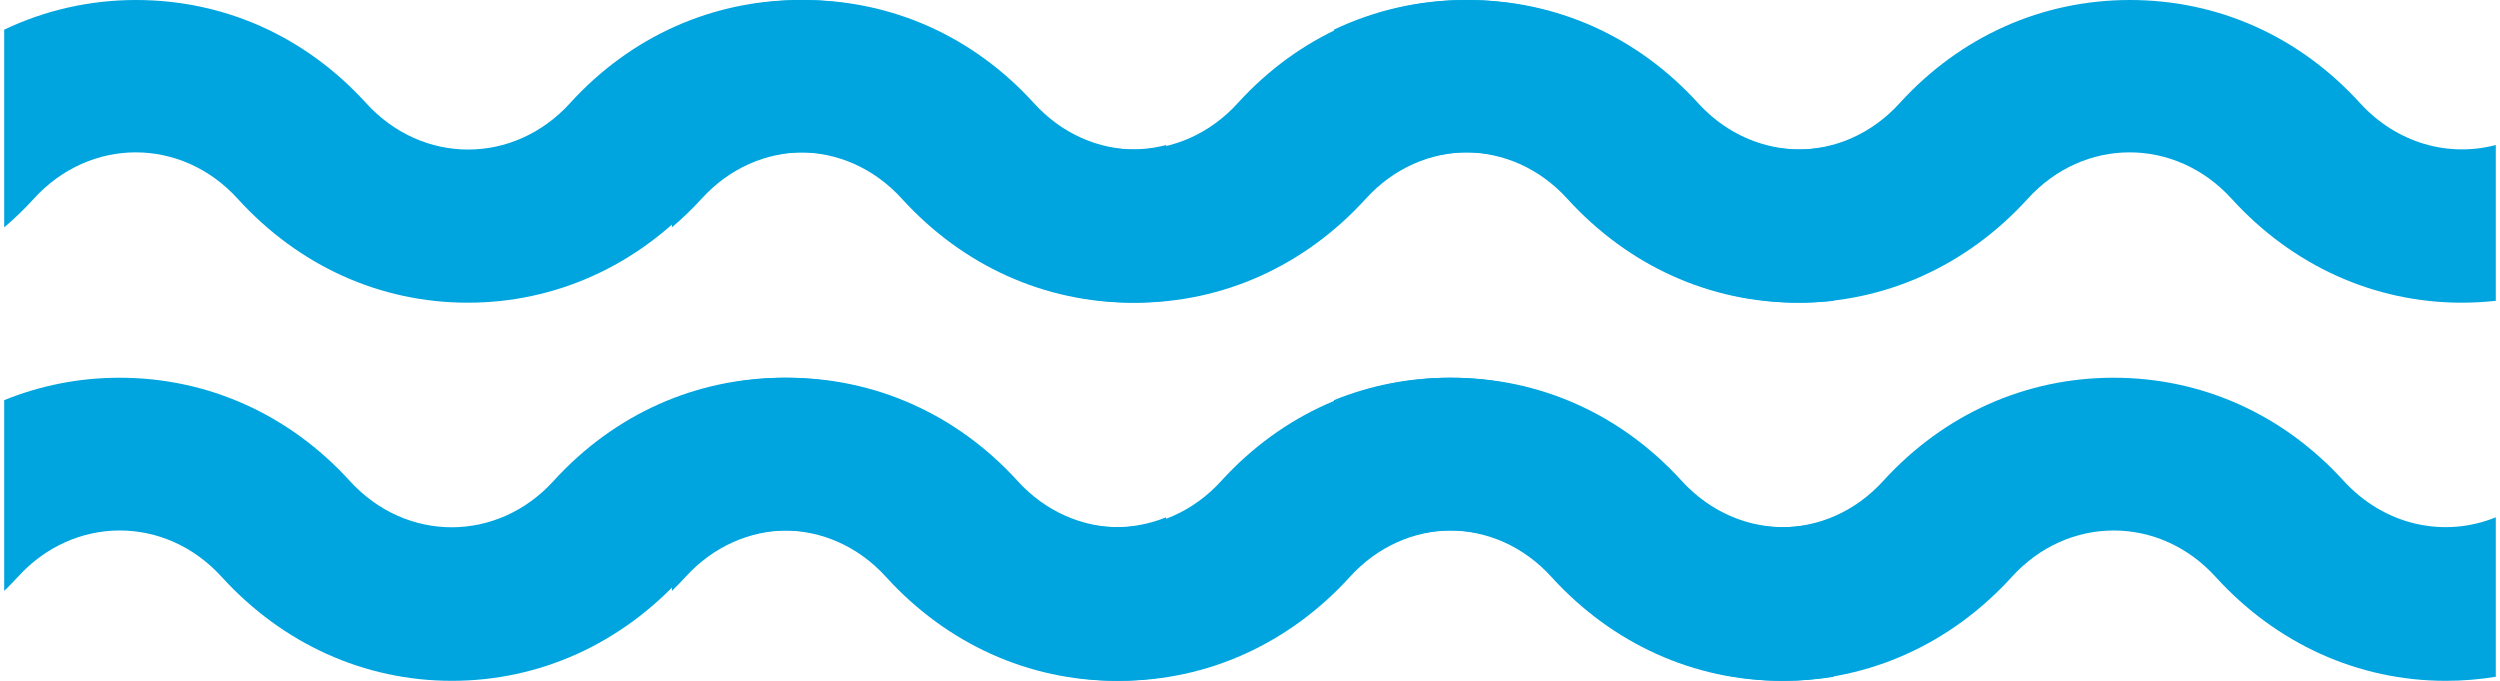
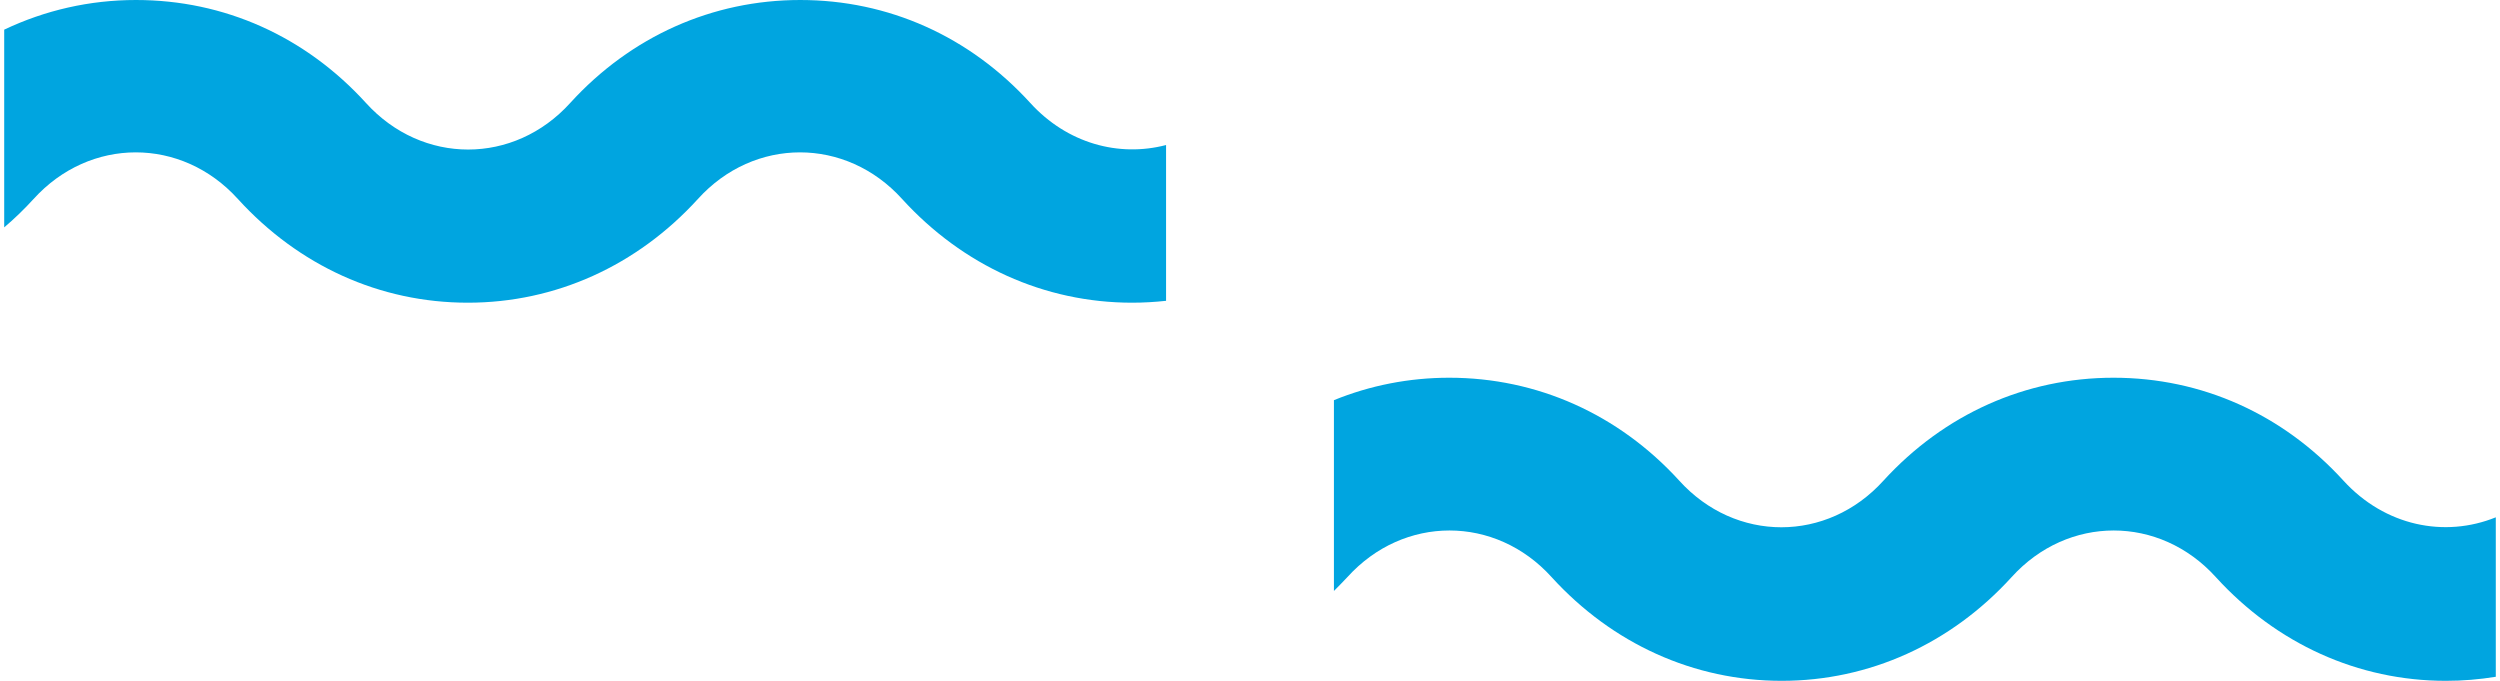
<svg xmlns="http://www.w3.org/2000/svg" xml:space="preserve" width="459px" height="125px" style="shape-rendering:geometricPrecision; text-rendering:geometricPrecision; image-rendering:optimizeQuality; fill-rule:evenodd; clip-rule:evenodd" viewBox="0 0 252.04 68.87">
  <defs>
    <style type="text/css"> .fil0 {fill:#00A5E0;fill-rule:nonzero} </style>
  </defs>
  <g id="Layer_x0020_1">
-     <path class="fil0" d="M137.48 20.13c5.69,-6.29 14.97,-6.29 20.66,0 6.15,6.74 14.35,10.49 23.27,10.49 8.87,0 17.12,-3.75 23.26,-10.49 5.69,-6.29 14.97,-6.29 20.67,0 6.14,6.74 14.39,10.49 23.26,10.49 1.16,0 2.3,-0.07 3.44,-0.19l0 -15.76c-4.77,1.25 -10,-0.15 -13.75,-4.26 -6.14,-6.74 -14.34,-10.41 -23.26,-10.41 -8.88,0 -17.13,3.67 -23.27,10.41 -5.69,6.29 -14.97,6.29 -20.66,0 -6.14,-6.74 -14.35,-10.41 -23.27,-10.41 -4.69,0 -9.2,1.04 -13.32,3l0 20c1.03,-0.88 2.03,-1.84 2.97,-2.87z" />
    <path class="fil0" d="M156.53 58.38c6.14,6.74 14.39,10.49 23.27,10.49 8.87,0 17.12,-3.75 23.26,-10.49 5.69,-6.29 14.97,-6.29 20.66,0 6.14,6.74 14.39,10.49 23.27,10.49 1.71,0 3.39,-0.14 5.05,-0.41l0 -16.13c-5.18,2.1 -11.22,0.88 -15.41,-3.71 -6.14,-6.73 -14.34,-10.41 -23.26,-10.41 -8.88,0 -17.12,3.68 -23.27,10.41 -5.69,6.29 -14.97,6.29 -20.66,0 -6.14,-6.73 -14.39,-10.41 -23.26,-10.41 -4.07,0 -8.01,0.78 -11.67,2.27l0 19.3c0.46,-0.46 0.91,-0.92 1.36,-1.4 5.69,-6.29 14.97,-6.29 20.66,0z" />
-     <path class="fil0" d="M70.52 20.13c5.69,-6.29 14.97,-6.29 20.66,0 6.14,6.74 14.35,10.49 23.27,10.49 8.87,0 17.12,-3.75 23.26,-10.49 5.69,-6.29 14.97,-6.29 20.66,0 6.14,6.74 14.39,10.49 23.27,10.49 1.16,0 2.3,-0.07 3.43,-0.19l0 -15.76c-4.76,1.25 -10,-0.15 -13.74,-4.26 -6.14,-6.74 -14.35,-10.41 -23.27,-10.41 -8.87,0 -17.12,3.67 -23.26,10.41 -5.69,6.29 -14.97,6.29 -20.66,0 -6.14,-6.74 -14.35,-10.41 -23.27,-10.41 -4.69,0 -9.2,1.04 -13.33,3l0 20c1.04,-0.88 2.04,-1.84 2.98,-2.87z" />
-     <path class="fil0" d="M89.57 58.38c6.14,6.74 14.39,10.49 23.26,10.49 8.88,0 17.13,-3.75 23.27,-10.49 5.69,-6.29 14.97,-6.29 20.66,0 6.14,6.74 14.39,10.49 23.27,10.49 1.7,0 3.39,-0.14 5.04,-0.41l0 -16.13c-5.17,2.1 -11.21,0.88 -15.4,-3.71 -6.14,-6.73 -14.34,-10.41 -23.26,-10.41 -8.88,0 -17.13,3.68 -23.27,10.41 -5.69,6.29 -14.97,6.29 -20.66,0 -6.14,-6.73 -14.39,-10.41 -23.27,-10.41 -4.07,0 -8,0.78 -11.67,2.27l0 19.3c0.47,-0.46 0.92,-0.92 1.36,-1.4 5.7,-6.29 14.98,-6.29 20.67,0z" />
    <path class="fil0" d="M2.97 20.13c5.7,-6.29 14.98,-6.29 20.67,0 6.14,6.74 14.34,10.49 23.26,10.49 8.88,0 17.13,-3.75 23.27,-10.49 5.69,-6.29 14.97,-6.29 20.66,0 6.14,6.74 14.39,10.49 23.27,10.49 1.15,0 2.3,-0.07 3.43,-0.19l0 -15.76c-4.77,1.25 -10,-0.15 -13.74,-4.26 -6.15,-6.74 -14.35,-10.41 -23.27,-10.41 -8.87,0 -17.12,3.67 -23.26,10.41 -5.69,6.29 -14.97,6.29 -20.67,0 -6.14,-6.74 -14.34,-10.41 -23.26,-10.41 -4.69,0 -9.21,1.04 -13.33,3l0 20c1.04,-0.88 2.03,-1.84 2.97,-2.87z" />
-     <path class="fil0" d="M22.02 58.38c6.15,6.74 14.39,10.49 23.27,10.49 8.88,0 17.12,-3.75 23.26,-10.49 5.7,-6.29 14.98,-6.29 20.67,0 6.14,6.74 14.39,10.49 23.26,10.49 1.71,0 3.4,-0.14 5.05,-0.41l0 -16.13c-5.18,2.1 -11.22,0.88 -15.4,-3.71 -6.14,-6.73 -14.35,-10.41 -23.27,-10.41 -8.87,0 -17.12,3.68 -23.26,10.41 -5.69,6.29 -14.97,6.29 -20.67,0 -6.14,-6.73 -14.38,-10.41 -23.26,-10.41 -4.07,0 -8.01,0.78 -11.67,2.27l0 19.3c0.46,-0.46 0.92,-0.92 1.36,-1.4 5.69,-6.29 14.97,-6.29 20.66,0z" />
  </g>
</svg>